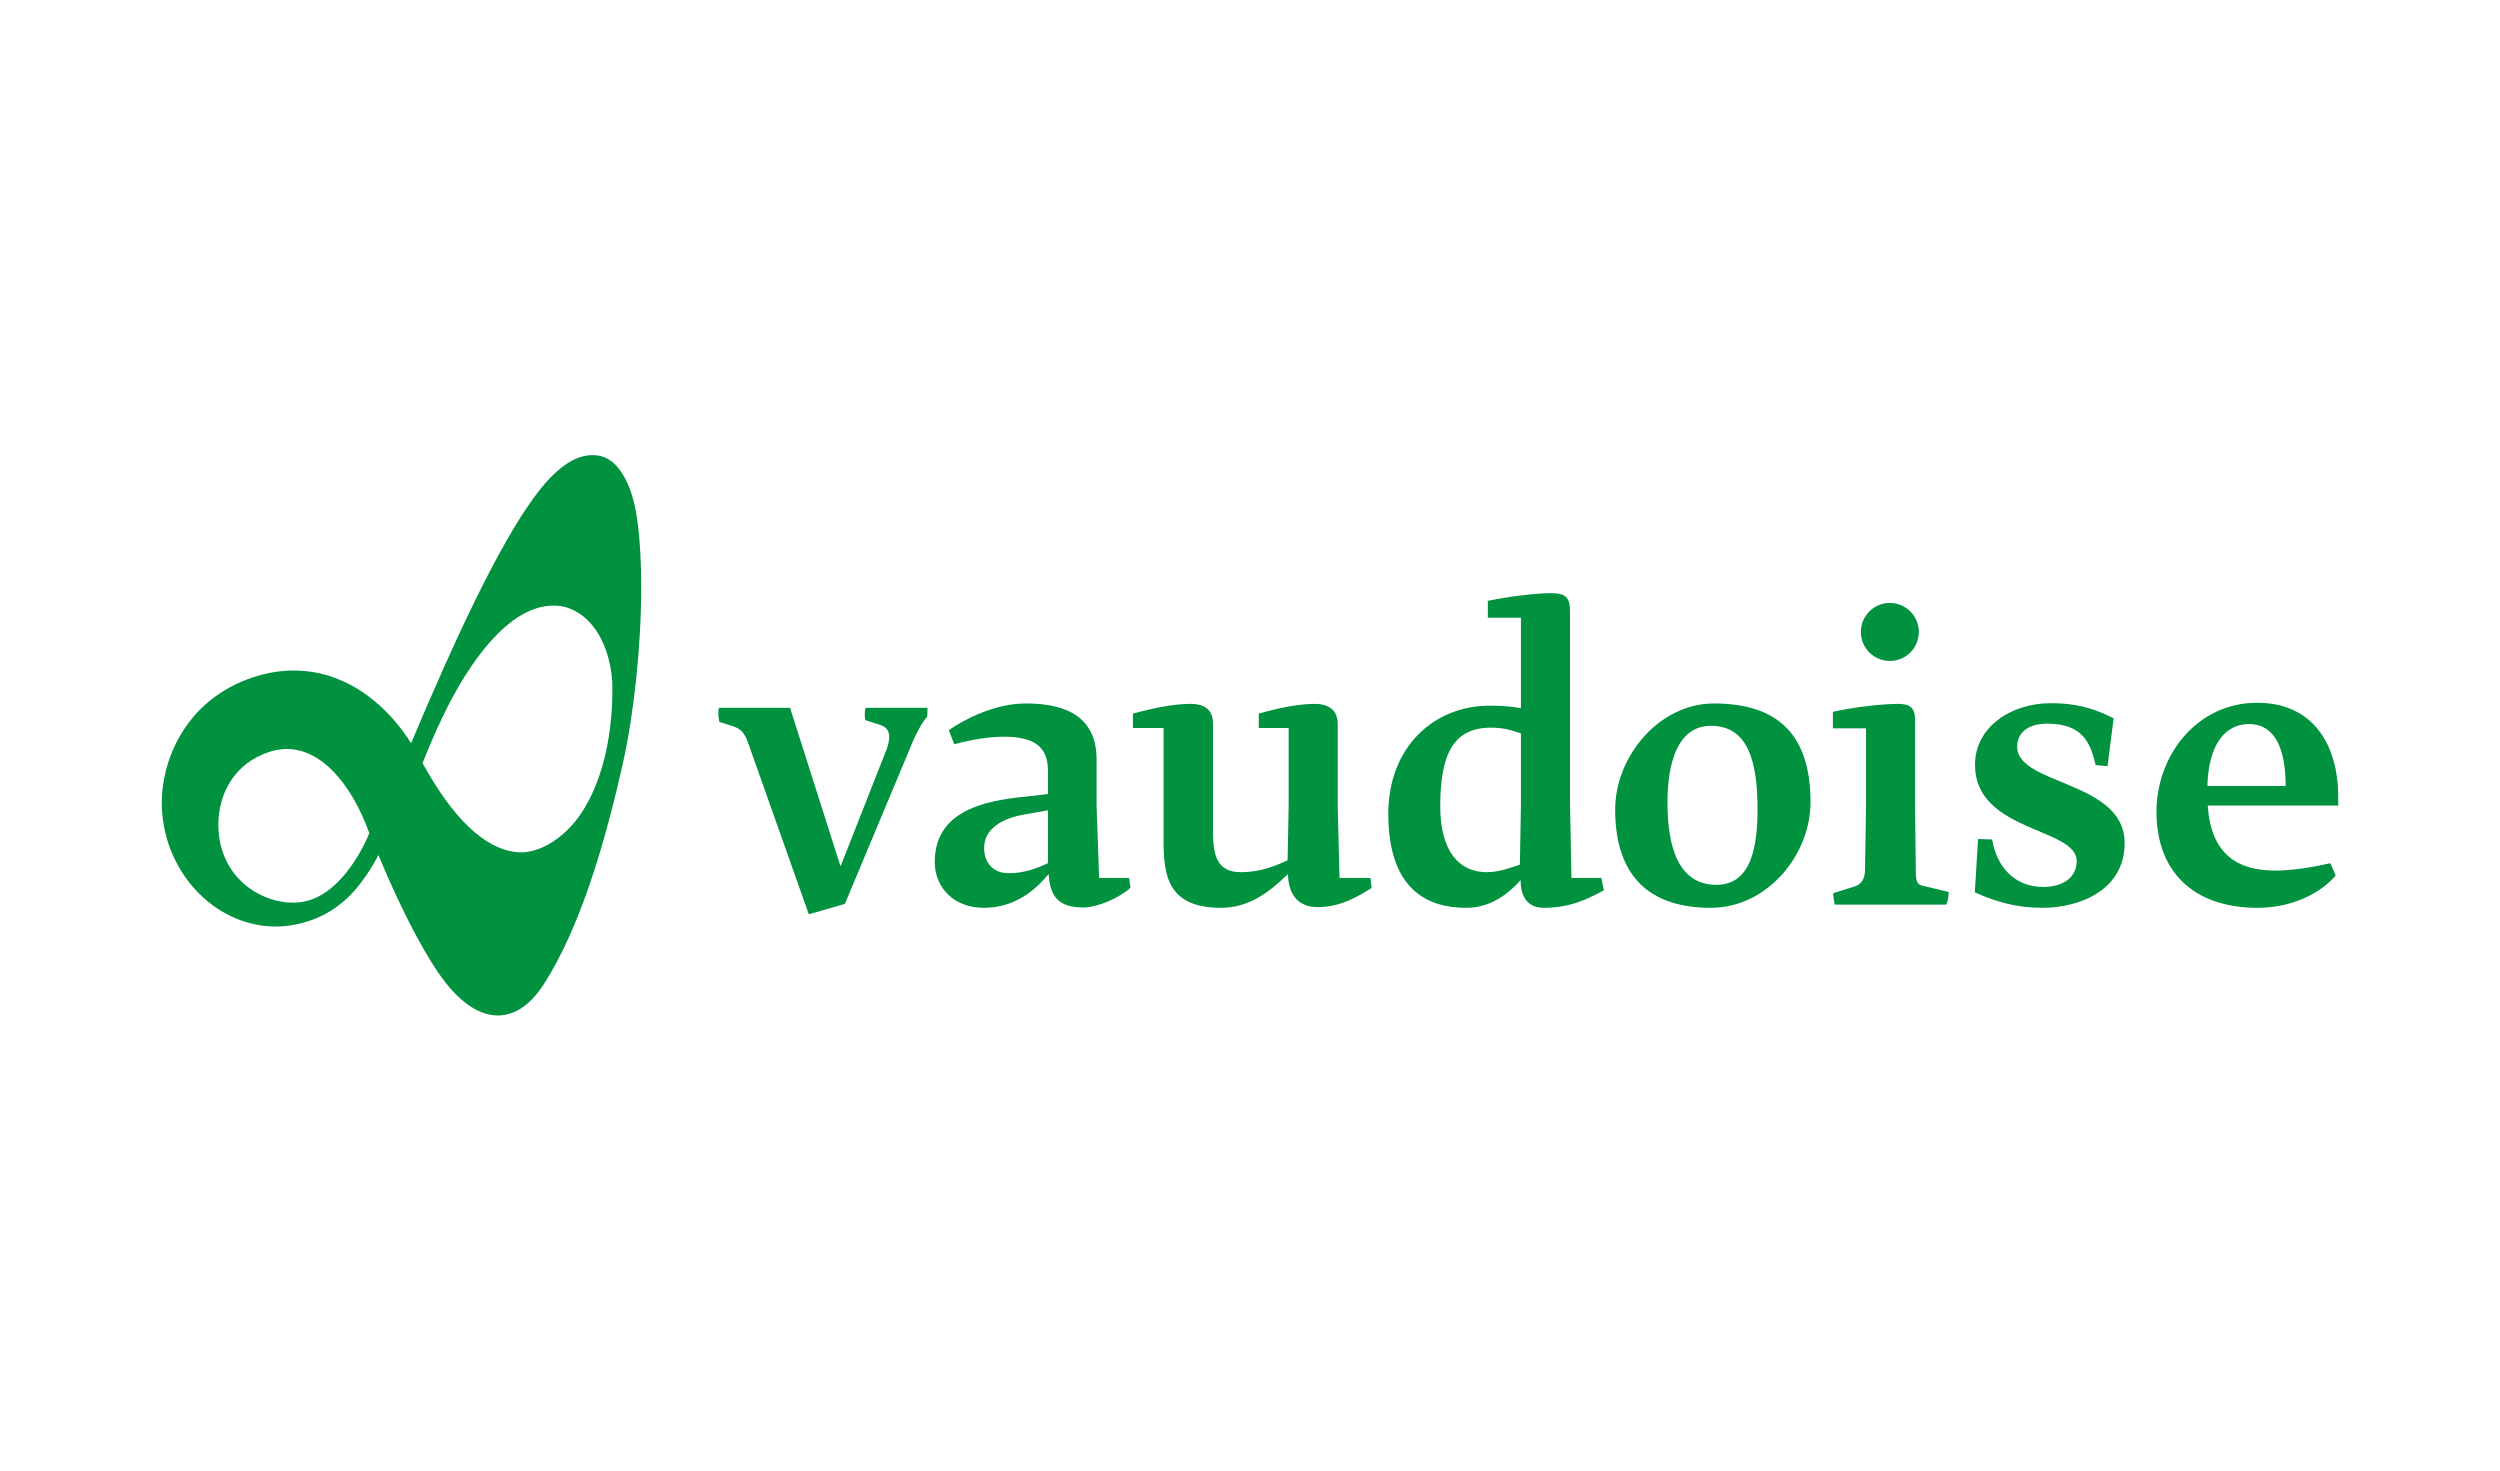
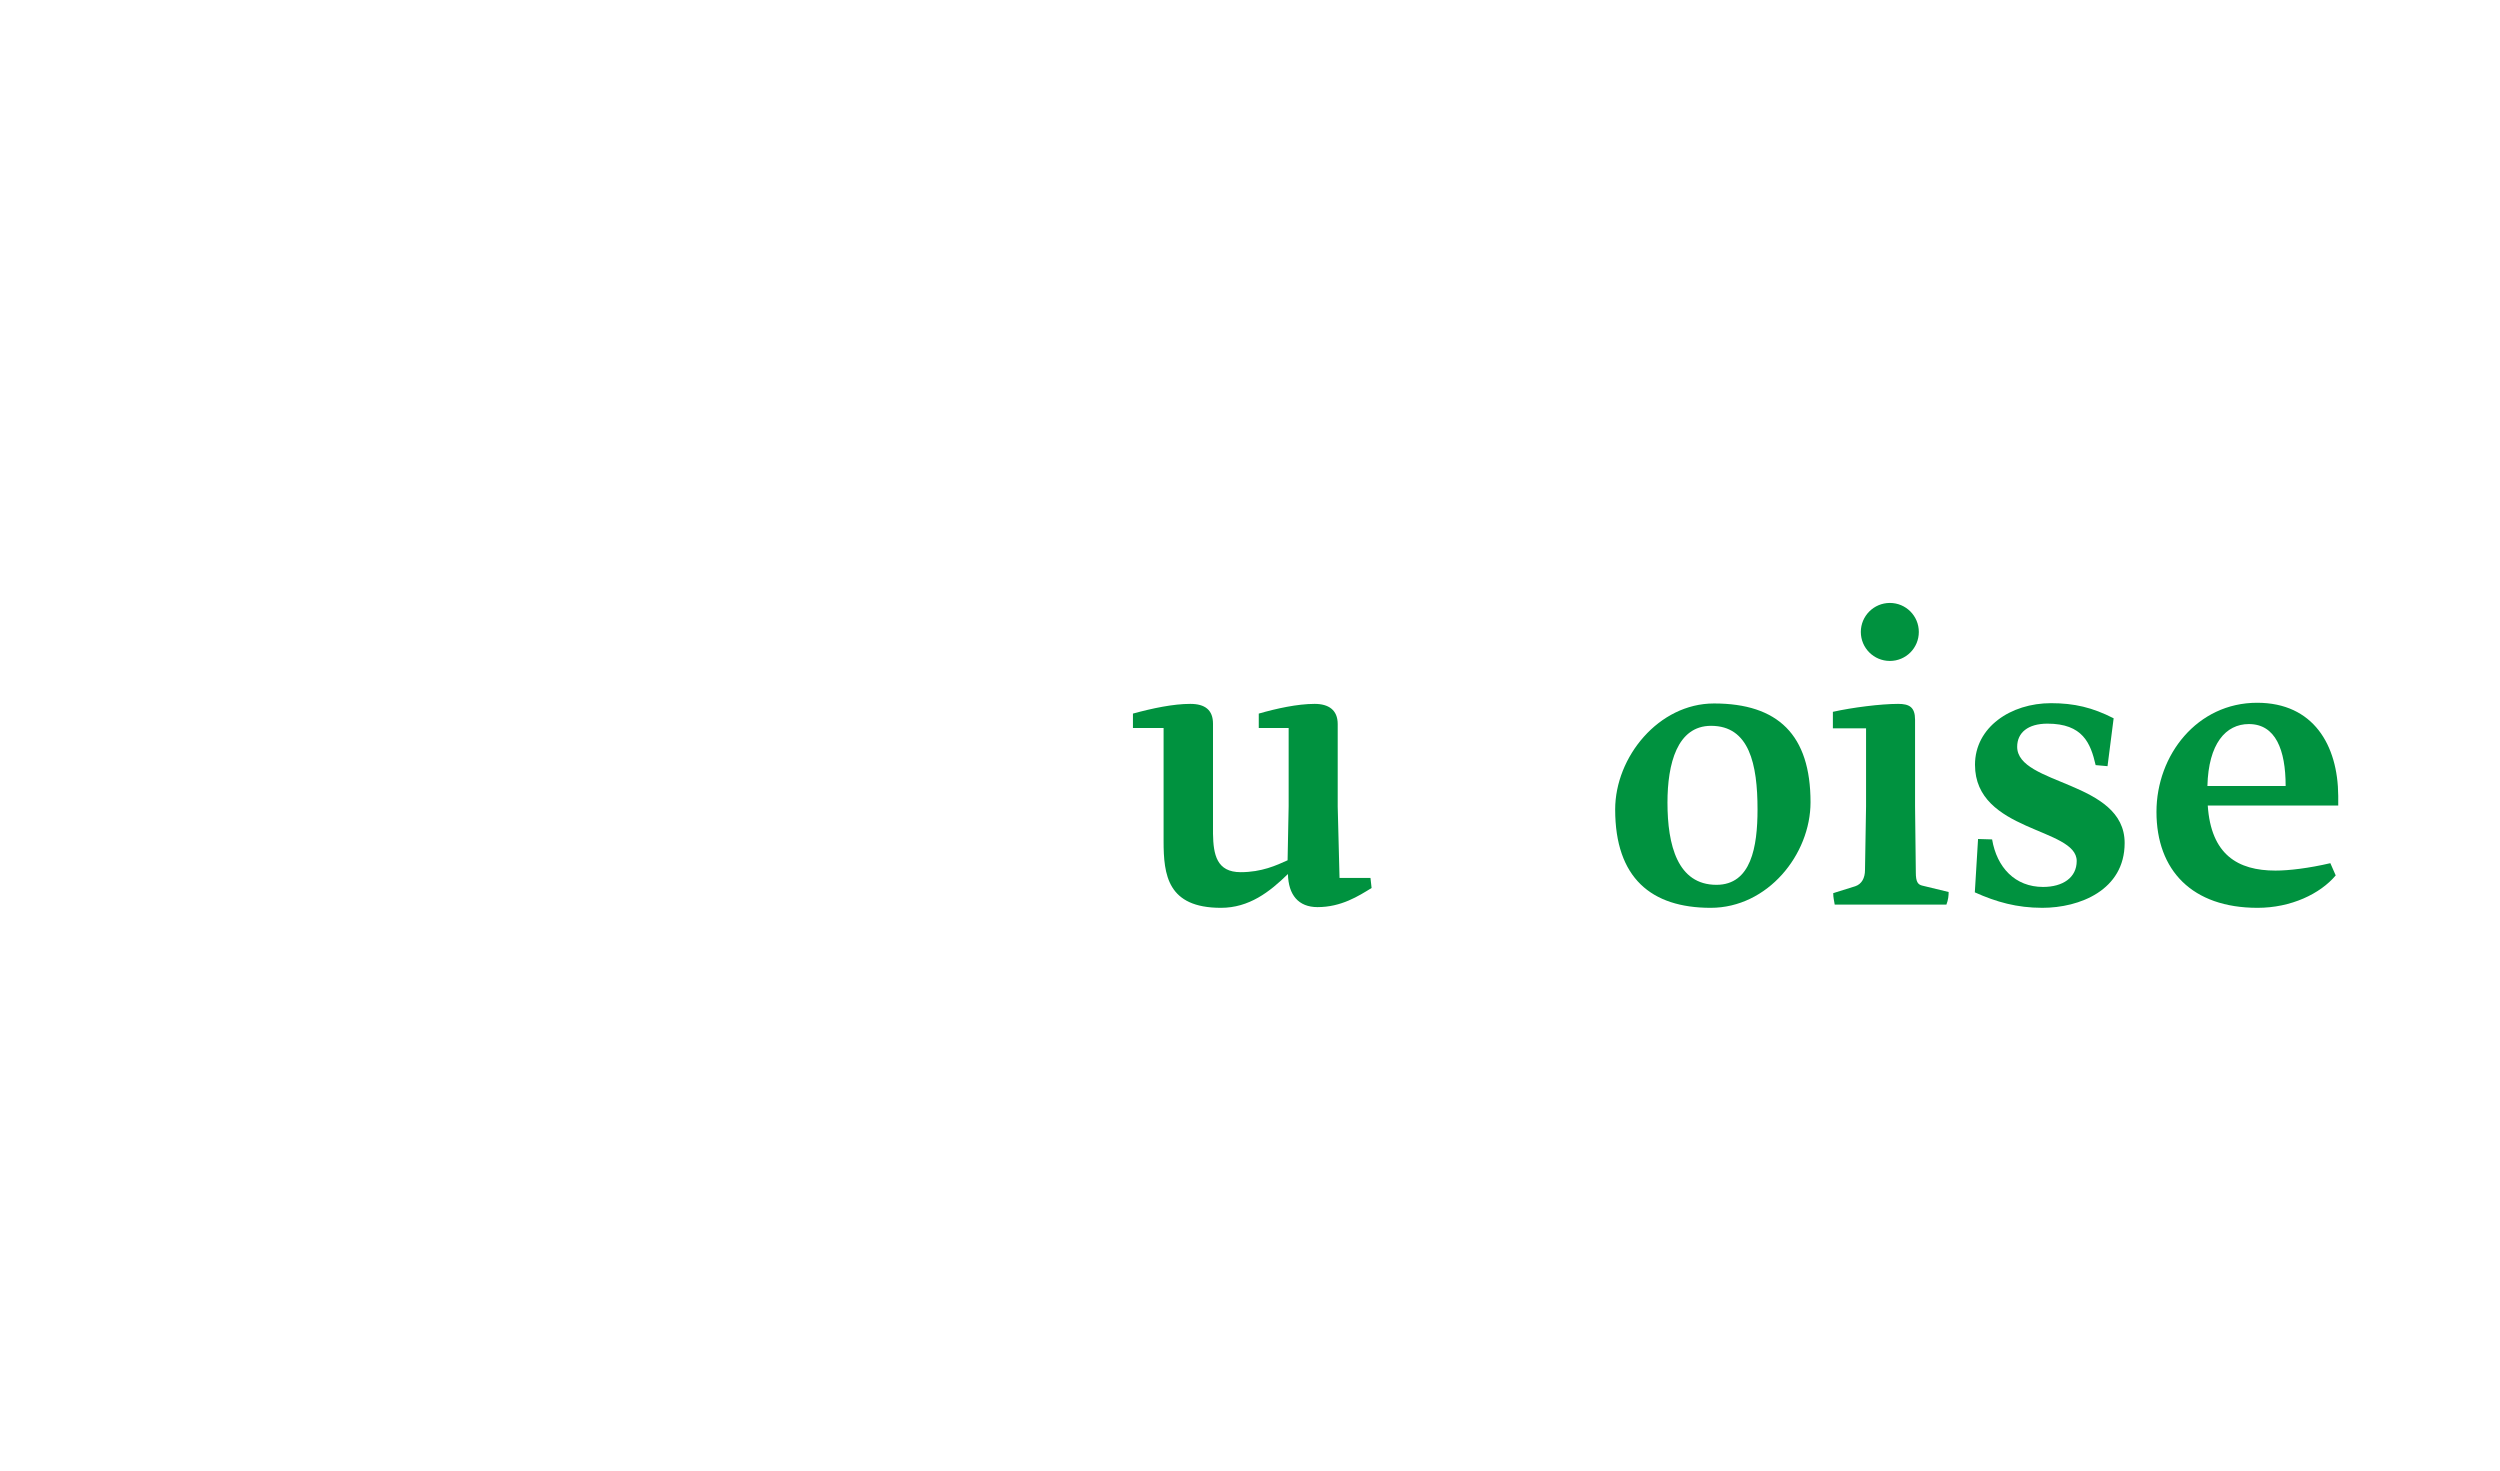
<svg xmlns="http://www.w3.org/2000/svg" xml:space="preserve" width="425px" height="250px" version="1.1" style="shape-rendering:geometricPrecision; text-rendering:geometricPrecision; image-rendering:optimizeQuality; fill-rule:evenodd; clip-rule:evenodd" viewBox="0 0 42500 25000">
  <defs>
    <style type="text/css">
   
    .fil0 {fill:none}
    .fil1 {fill:#00923F;fill-rule:nonzero}
   
  </style>
  </defs>
  <g id="Plan_x0020_1">
    <rect class="fil0" width="42500" height="25000" />
    <g id="_2369114104928">
-       <path class="fil1" d="M9883 13822c-280,421 -691,668 -1025,668 -22,0 -43,-1 -65,-3 -802,-71 -1403,-1147 -1610,-1515 305,-761 554,-1243 839,-1659 242,-354 479,-599 689,-756 204,-151 392,-227 564,-252 112,-15 216,-12 309,9 242,55 436,227 562,421 172,265 265,619 265,968 0,950 -224,1660 -528,2119zm-4701 1502c-65,14 -133,21 -205,21 -495,0 -1110,-344 -1241,-1055 -16,-88 -24,-179 -24,-270 1,-513 261,-1044 873,-1240 100,-32 198,-47 294,-47 561,0 1080,551 1400,1430 -158,379 -536,1042 -1097,1161zm5656 -6453c-47,-360 -138,-640 -268,-834 -129,-194 -281,-300 -496,-300 -298,0 -622,206 -1001,726 -605,833 -1315,2346 -2085,4172 -309,-501 -983,-1235 -1995,-1236 -250,0 -517,46 -799,154 -1082,414 -1444,1414 -1444,2086 0,1144 866,2091 1908,2112 12,0 23,0 34,0 282,0 593,-80 838,-213 217,-118 400,-276 541,-450 169,-205 286,-405 362,-551 425,1020 841,1790 1152,2181 281,352 582,545 880,545l0 0c282,0 550,-175 778,-529 617,-956 1044,-2399 1352,-3785 182,-820 306,-1970 306,-2977 0,-399 -20,-775 -63,-1101z" />
-       <path class="fil1" d="M17815 14674c-196,92 -411,171 -668,171 -257,0 -417,-171 -417,-430 0,-331 319,-512 705,-572l380 -68 0 899zm870 251l-43 -1225 0 -791c0,-839 -705,-950 -1207,-950 -527,0 -1055,276 -1305,454l92 239c318,-86 619,-128 839,-128 503,0 754,158 754,575l0 400 -540 61c-661,80 -1384,288 -1384,1094 0,429 319,779 833,779 533,0 882,-306 1103,-576 24,356 141,570 589,570 238,0 612,-159 802,-336l-24 -166 -509 0z" />
      <path class="fil1" d="M34292 12695c0,-239 183,-393 514,-393 601,0 734,331 820,705l202 18 104 -814c-361,-184 -670,-257 -1065,-257 -686,0 -1292,410 -1292,1047 0,1146 1729,1066 1729,1636 0,282 -235,441 -572,441 -475,0 -786,-331 -866,-808l-239 -7 -55 907c367,165 716,263 1148,263 631,0 1399,-299 1399,-1102 0,-1060 -1827,-980 -1827,-1636z" />
      <path class="fil1" d="M32128 11236c273,0 492,-220 492,-493 0,-272 -219,-493 -492,-493 -273,0 -494,221 -494,493 0,273 221,493 494,493z" />
      <path class="fil1" d="M37526 13362c18,-722 313,-1053 705,-1053 452,0 625,434 625,1053l-1330 0zm2224 332l0 -163c-5,-864 -422,-1584 -1379,-1584 -1017,0 -1711,887 -1711,1855 0,996 609,1631 1718,1631 570,0 1066,-238 1329,-551l-91 -208c-368,86 -705,126 -933,126 -643,0 -1096,-273 -1151,-1106l2218 0z" />
      <path class="fil1" d="M32569 14833l-13 -1127 0 -1471c0,-214 -98,-269 -287,-269 -295,0 -779,61 -1110,135l0 281 564 0 0 1324 -18 1084c0,135 -55,239 -165,276l-375 117c0,79 13,116 25,195l1899 0c31,-79 38,-153 38,-214l-454 -110c-68,-18 -104,-62 -104,-221z" />
      <path class="fil1" d="M29180 15042c-662,0 -833,-674 -833,-1398 0,-661 165,-1305 741,-1305 650,0 790,650 790,1422 0,637 -109,1281 -698,1281zm-43 -3083c-937,0 -1679,907 -1679,1802 0,1164 613,1672 1624,1672 968,0 1697,-906 1697,-1795 0,-1145 -552,-1679 -1642,-1679z" />
-       <path class="fil1" d="M25856 13663l-18 1035c-153,50 -343,129 -564,129 -465,0 -790,-349 -790,-1121 0,-901 233,-1336 864,-1336 239,0 380,56 508,98l0 1195zm859 1262l-25 -1256 0 -3278c0,-245 -86,-307 -319,-307 -288,0 -747,62 -1078,130l0 287 563 0 0 1538c-147,-25 -294,-43 -527,-43 -961,0 -1728,711 -1728,1838 0,1287 662,1599 1324,1599 416,0 717,-238 925,-471 0,226 80,471 392,471 453,0 760,-153 1024,-299l-43 -209 -508 0z" />
      <path class="fil1" d="M22772 14925l-31 -1213 0 -1403c0,-239 -154,-343 -392,-343 -294,0 -650,79 -950,165l0 245 508 0 0 1330 -18 919c-190,86 -440,202 -797,202 -408,0 -465,-297 -471,-653l0 -1871c0,-233 -135,-337 -386,-337 -288,0 -638,73 -975,165l0 245 521 0 0 1924c0,575 67,1133 975,1133 478,0 827,-269 1139,-575 7,355 178,563 503,563 404,0 698,-189 919,-325l-19 -171 -526 0z" />
-       <path class="fil1" d="M14709 12241l279 92c80,31 128,92 128,196 0,55 -12,116 -36,190l-791 2010 -858 -2696 -1207 0c-24,73 -10,181 5,239 287,99 382,75 484,342l1037 2929 613 -177 1067 -2549c110,-281 226,-514 330,-631 7,-24 7,-129 7,-153l-1051 0c-19,73 -19,129 -7,208z" />
    </g>
  </g>
</svg>